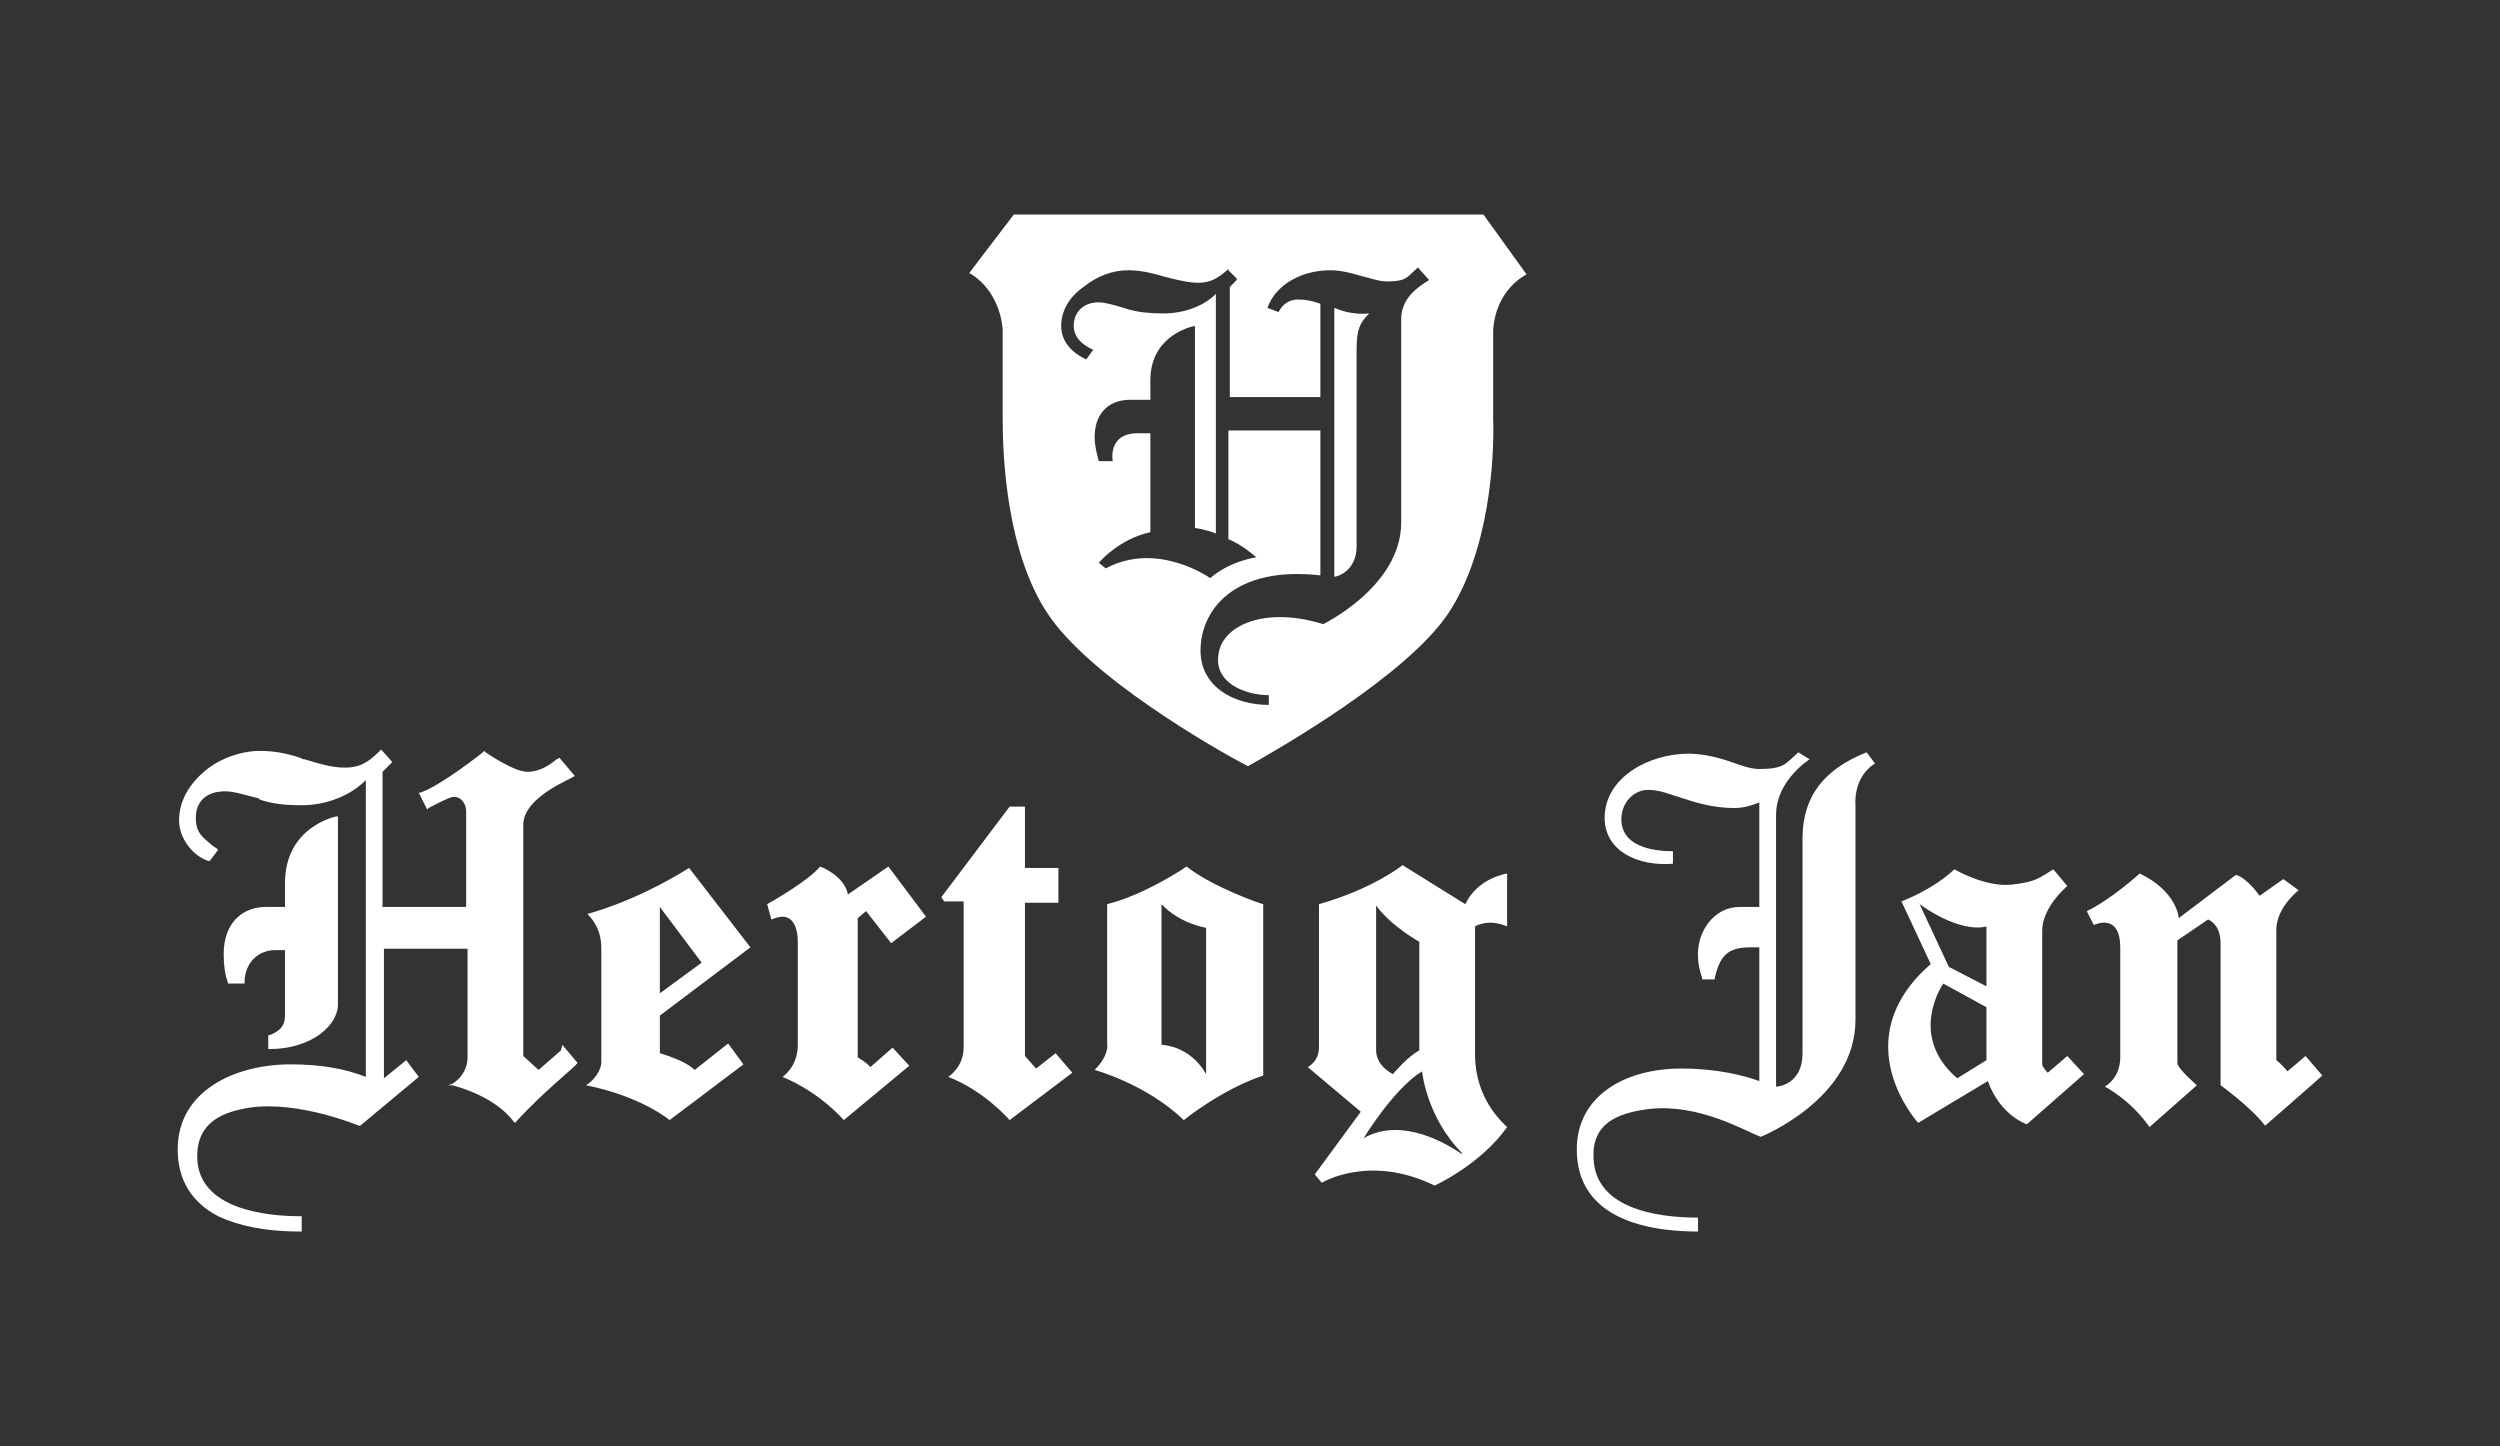
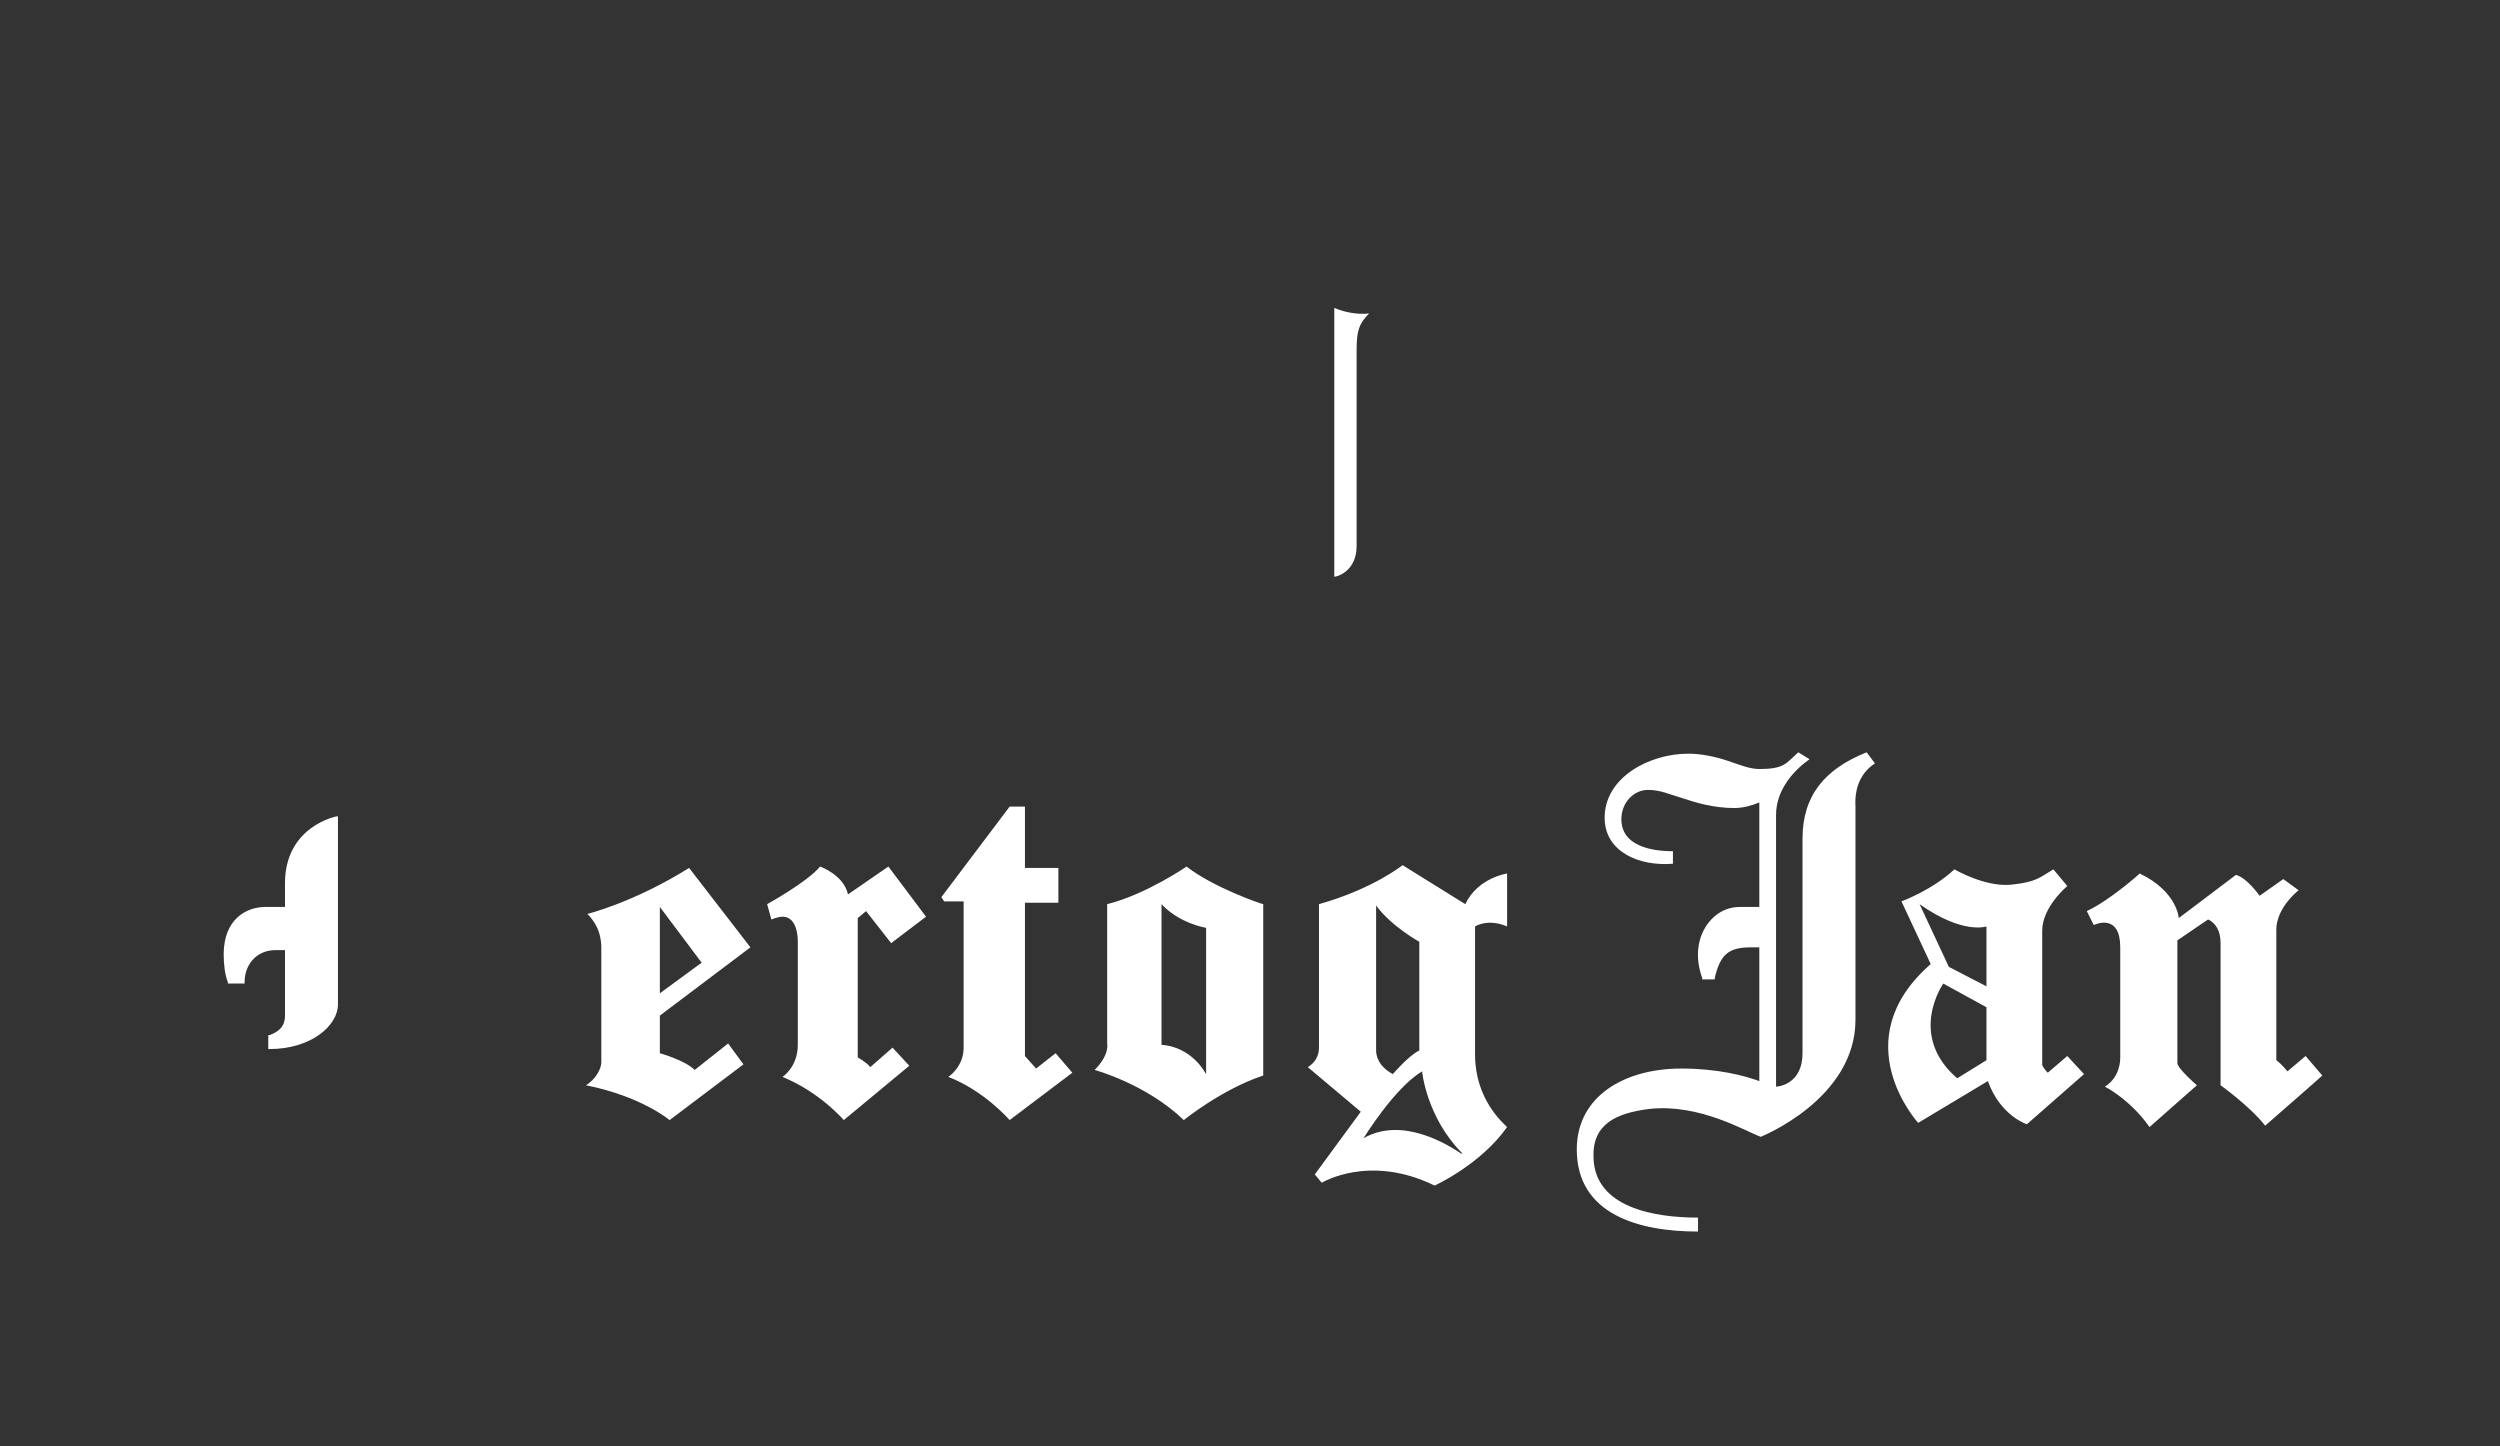
<svg xmlns="http://www.w3.org/2000/svg" width="408" height="236" viewBox="0 0 408 236" fill="none">
  <rect x="0" y="0" width="408" height="236" fill="#333333" stroke="none" />
  <path fill-rule="evenodd" clip-rule="evenodd" d="M217.759 50.245V94.127C218.214 94.127 221.398 93.217 221.398 89.125V57.066C221.398 53.883 221.852 52.746 223.444 51.155C221.398 51.382 219.351 50.927 217.759 50.245Z" fill="white" />
-   <path fill-rule="evenodd" clip-rule="evenodd" d="M242.093 35.012H165.452L158.175 44.561C158.175 44.561 162.951 46.835 163.633 53.656V68.207C163.633 74.801 164.315 90.034 170.91 100.038C177.733 110.497 198.428 122.32 203.659 125.048C208.89 122.093 229.585 110.27 236.407 100.038C243.003 90.034 243.912 75.028 243.685 68.207V53.883C244.14 47.062 249.143 44.788 249.143 44.788L242.093 35.012ZM228.675 52.064V85.26C228.675 95.718 215.94 101.857 215.94 101.857C206.388 98.901 199.565 102.085 198.883 106.632C197.973 111.407 203.204 113.453 207.07 113.453V115.044C201.385 115.044 195.927 112.089 195.927 106.177C195.927 99.584 201.385 92.308 215.485 93.899V70.253H200.475V87.988C202.749 88.897 205.023 90.944 205.023 90.944C200.02 91.853 197.519 94.354 197.519 94.354C197.519 94.354 188.877 88.215 180.462 92.763L179.325 91.853C179.325 91.853 182.509 87.988 187.739 86.851V70.708H185.693C180.689 70.708 181.599 75.255 181.599 75.255H179.325C179.325 75.255 178.643 72.982 178.643 71.39C178.643 66.843 181.599 65.251 184.328 65.251H187.739V62.068C187.739 54.565 194.789 53.201 195.017 53.201V86.169C195.017 86.169 196.836 86.396 198.428 87.078V47.972C196.381 50.018 193.198 51.155 189.786 51.155C187.512 51.155 185.693 50.927 184.101 50.473C184.101 50.473 180.689 49.336 179.325 49.336C176.823 49.336 175.231 50.927 175.231 53.201C175.231 55.929 178.415 57.066 178.415 57.066L177.278 58.658C175.231 57.748 173.185 55.929 173.185 53.201C173.185 50.7 174.549 48.426 176.823 46.835C179.097 45.016 181.599 44.106 184.101 44.106C186.147 44.106 187.967 44.561 189.559 45.016C189.559 45.016 193.425 46.153 195.472 46.153C197.519 46.153 198.656 45.471 200.248 44.106L200.475 43.879V44.106L201.84 45.471V45.698L200.702 46.835V64.797H215.485V49.563C214.12 49.108 213.211 48.881 211.846 48.881C210.481 48.881 209.344 49.563 208.662 50.927L206.843 50.245C208.207 46.38 212.528 44.106 217.077 44.106C218.896 44.106 220.488 44.561 222.08 45.016C223.899 45.471 225.036 45.925 226.401 45.925C229.585 45.925 229.585 45.243 231.404 43.652L233.224 45.698C231.404 46.835 228.675 48.654 228.675 52.064Z" fill="white" />
-   <path fill-rule="evenodd" clip-rule="evenodd" d="M87.902 174.614L85.4 172.34V134.598C85.4 130.05 93.36 127.095 93.36 126.867L93.815 126.64L91.313 123.684L90.858 123.911C89.721 124.821 88.129 125.958 86.082 125.958C83.808 125.958 79.26 122.775 79.26 122.775L79.032 122.547L78.805 122.775C78.805 122.775 71.983 128.231 68.571 129.368H68.344L69.708 132.097L69.936 131.869C70.845 131.414 73.347 130.05 74.029 130.05C75.621 130.05 76.076 131.642 76.076 132.324V148.012H62.431V125.958L63.795 124.593L64.023 124.366L62.203 122.32L61.976 122.547C60.157 124.366 58.792 125.276 56.29 125.276C54.016 125.276 51.969 124.593 49.695 123.911H49.468L49.013 123.684C46.966 123.002 44.919 122.547 42.418 122.547C39.461 122.547 36.05 123.684 33.548 125.73C30.819 128.004 29.227 130.732 29.227 133.915C29.227 136.644 31.274 139.6 34.003 140.509H34.231L35.595 138.69L35.368 138.463L34.685 138.008C33.094 136.644 31.956 135.962 31.956 133.461C31.956 130.732 33.776 129.141 36.732 129.141C38.324 129.141 40.144 129.823 42.19 130.278L42.418 130.505C44.465 131.187 46.511 131.414 49.24 131.414C53.334 131.414 57.2 129.823 59.702 127.322V175.751C56.29 174.387 52.197 173.704 47.421 173.704C38.324 173.704 29 178.024 29 187.574C29 192.576 31.274 196.214 35.595 198.487C39.007 200.079 43.328 200.988 49.013 200.988H49.24V198.487H49.013C44.01 198.487 32.184 197.578 32.184 188.711C32.184 183.026 36.505 181.435 40.826 180.753C48.786 179.616 58.565 183.709 58.565 183.709H58.792L68.344 175.751L66.297 173.022L62.658 175.978V154.833H76.303V172.568C76.303 175.523 73.802 176.888 73.802 176.888L73.12 177.115H73.802C73.802 177.115 80.624 178.706 83.808 183.026L84.036 183.254L84.263 183.026C88.357 178.479 94.042 173.932 94.042 173.704L94.27 173.477L91.768 170.521L91.541 171.431L87.902 174.614Z" fill="white" />
  <path fill-rule="evenodd" clip-rule="evenodd" d="M46.511 155.061V165.747C46.511 167.793 45.147 168.475 44.01 168.93H43.782V171.204H44.01C50.832 171.204 55.153 167.339 55.153 163.928V133.234H54.926C54.926 133.234 46.511 134.825 46.511 144.147V148.012H43.328C40.144 148.012 36.505 150.059 36.505 155.743C36.505 157.562 36.732 159.153 37.187 160.29V160.518H39.916V160.29C39.916 157.334 41.963 155.061 44.919 155.061H46.511ZM305.998 124.594L304.634 122.775C297.811 125.503 294.172 129.823 294.172 136.872V171.886C294.172 176.888 290.306 177.343 289.851 177.343V132.779V133.006C289.851 128.686 293.035 125.503 295.309 123.912L293.49 122.775C291.443 124.594 291.216 125.503 287.122 125.503C285.53 125.503 283.938 124.821 281.891 124.139C279.845 123.457 277.57 123.002 275.524 123.002C269.156 123.002 261.878 126.867 261.878 133.461C261.878 138.918 267.337 141.419 273.022 140.964V138.918C269.383 138.918 264.608 138.008 264.608 133.688C264.608 130.96 266.654 128.914 268.929 128.914C270.975 128.914 272.34 129.596 274.614 130.278C276.661 130.96 279.617 131.87 283.029 131.87C284.621 131.87 285.985 131.415 287.122 130.96V148.012H283.938C281.891 148.012 280.072 148.922 278.708 150.741C276.888 153.242 276.661 156.425 277.798 159.608V159.836H279.845V159.608C280.754 155.743 282.119 154.606 285.758 154.606H287.122V176.433C284.621 175.524 280.3 174.387 274.387 174.387C265.062 174.387 257.33 178.934 257.33 187.574C257.33 198.26 267.564 200.989 277.116 200.989V198.715C270.066 198.715 260.287 197.123 260.059 188.938C259.832 183.482 263.698 181.663 269.156 180.98C277.343 180.071 284.848 184.618 287.35 185.528C287.35 185.528 302.814 179.389 302.814 166.429V131.642C302.587 128.004 304.179 125.731 305.998 124.594ZM113.373 174.614C111.781 173.023 107.687 171.886 107.687 171.886V165.747L122.47 154.606L112.463 141.646C103.366 147.33 95.862 149.149 95.862 149.149C98.363 151.65 98.136 154.379 98.136 155.516V173.25C98.136 174.842 96.771 176.433 95.634 177.115C104.731 178.934 109.279 182.799 109.279 182.799L121.333 173.705L118.831 170.294L113.373 174.614ZM107.687 148.012L114.51 157.107L107.687 162.109V148.012ZM125.199 147.558C125.199 147.558 131.794 143.92 133.841 141.419C133.841 141.419 137.707 142.783 138.389 145.966L144.984 141.419L151.125 149.604L145.439 153.924L141.346 148.695L139.981 149.831V172.568C139.981 172.568 141.573 173.477 142.028 174.16L145.667 170.976L148.396 173.932L137.707 182.799C137.707 182.799 133.841 178.252 127.7 175.751C127.7 175.751 130.202 174.16 130.202 170.522V153.697C130.202 153.242 130.202 149.604 127.7 149.604C127.018 149.604 125.881 150.059 125.881 150.059L125.199 147.558ZM153.626 146.421L164.77 131.642H167.272V141.646H172.73V147.33H167.272V172.341L169.091 174.387L172.275 171.886L175.004 175.069L164.77 182.799C164.77 182.799 160.676 178.025 154.763 175.751C154.763 175.751 157.265 174.16 157.265 170.976V147.103H154.081L153.626 146.421ZM193.652 141.419C193.652 141.419 187.057 145.966 180.689 147.558V170.294C180.689 170.294 181.144 172.113 178.643 174.614C178.643 174.614 187.057 176.888 193.198 182.799C193.198 182.799 199.338 177.797 206.16 175.524V147.558C205.933 147.558 197.973 144.829 193.652 141.419ZM196.836 175.296C194.107 170.522 189.559 170.522 189.559 170.522V147.558C192.515 150.741 196.836 151.423 196.836 151.423V175.296ZM245.959 151.196V142.556C245.959 142.556 241.183 143.238 239.136 147.558L228.903 141.192C228.903 141.192 224.127 145.057 215.257 147.558V170.749C215.257 171.431 215.257 173.023 213.438 174.16L222.08 181.435L214.575 191.667L215.712 193.031C215.712 193.031 223.444 188.256 234.133 193.486C234.133 193.486 241.638 190.075 245.959 183.936C245.277 183.254 240.728 179.389 240.728 172.113V151.196C240.728 151.196 242.775 149.831 245.959 151.196ZM224.582 147.785C227.083 151.196 231.632 153.697 231.632 153.697V171.431C229.812 172.341 227.311 175.296 227.311 175.296C224.809 173.932 224.582 172.113 224.582 171.431V147.785ZM238.454 188.256C236.407 186.892 228.903 182.117 222.535 185.755C222.535 185.755 227.538 177.57 232.086 174.842C232.086 174.842 232.769 182.345 238.682 188.256H238.454ZM337.382 172.341L334.198 175.069C334.198 175.069 333.288 174.16 333.288 173.705V151.878C333.288 148.012 337.382 144.602 337.382 144.602L335.108 141.874C332.834 143.238 332.379 143.92 328.285 144.375C323.964 144.829 318.961 141.874 318.961 141.874C315.322 145.284 310.319 147.103 310.319 147.103L315.095 157.334C300.767 169.84 313.048 183.254 313.048 183.254L324.419 176.433C326.466 182.117 330.787 183.482 330.787 183.482L340.111 175.296L337.382 172.341ZM313.275 147.558C320.326 152.56 324.192 151.196 324.192 151.196V160.972L318.051 157.789L313.275 147.558ZM324.192 173.023L319.416 175.978C311.229 168.93 317.142 160.518 317.142 160.518L324.192 164.383V173.023ZM375.134 145.284C372.177 147.785 371.495 150.286 371.495 151.65V173.023C372.405 173.705 373.314 174.842 373.314 174.842L376.271 172.341L379 175.524C378.545 175.978 369.676 183.709 369.676 183.709C367.174 180.526 362.398 177.115 362.398 177.115V153.924C362.398 150.741 360.352 150.059 360.352 150.059L355.348 153.469V173.477C355.348 174.387 358.532 177.115 358.532 177.115L350.8 183.936C347.616 179.389 343.522 177.343 343.522 177.343C346.024 175.751 346.024 173.023 346.024 172.568V154.606C346.024 149.149 342.158 150.741 341.703 150.968L340.566 148.695C344.432 146.876 349.208 142.556 349.208 142.556C355.348 145.511 355.576 149.831 355.576 149.831L364.9 142.783C366.719 143.238 368.766 146.194 368.766 146.194L372.632 143.465L375.134 145.284Z" fill="white" />
</svg>